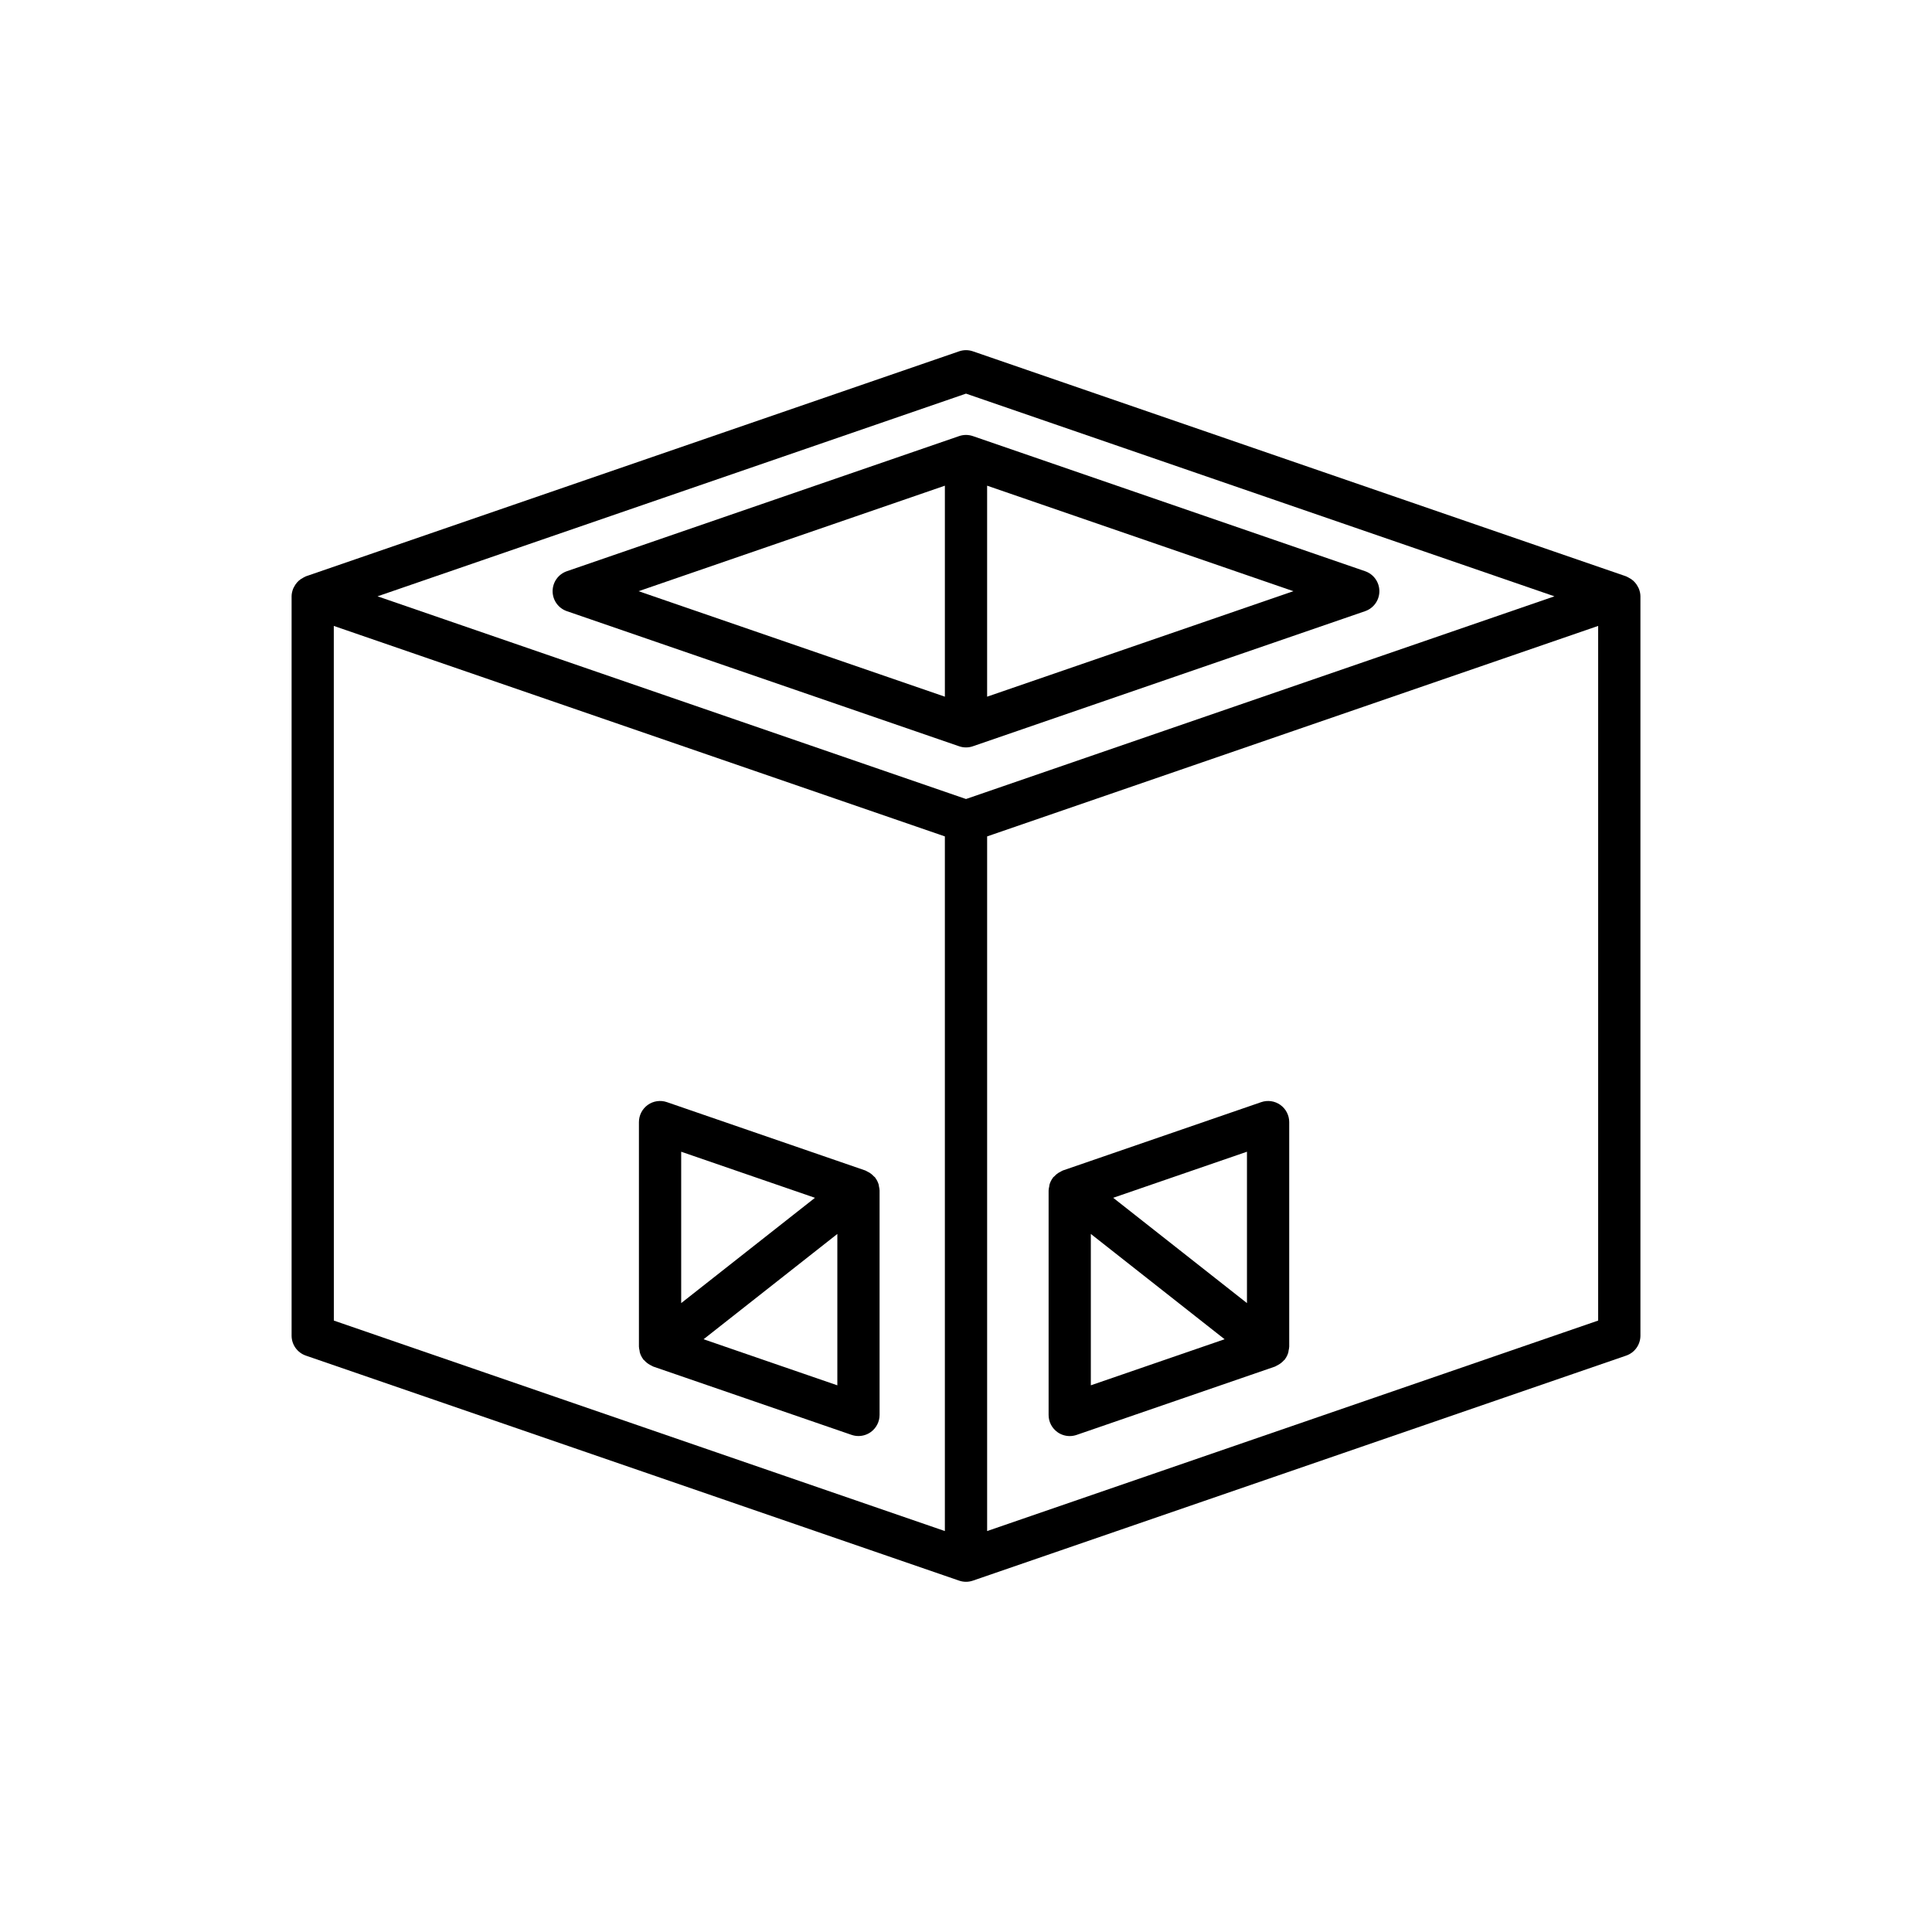
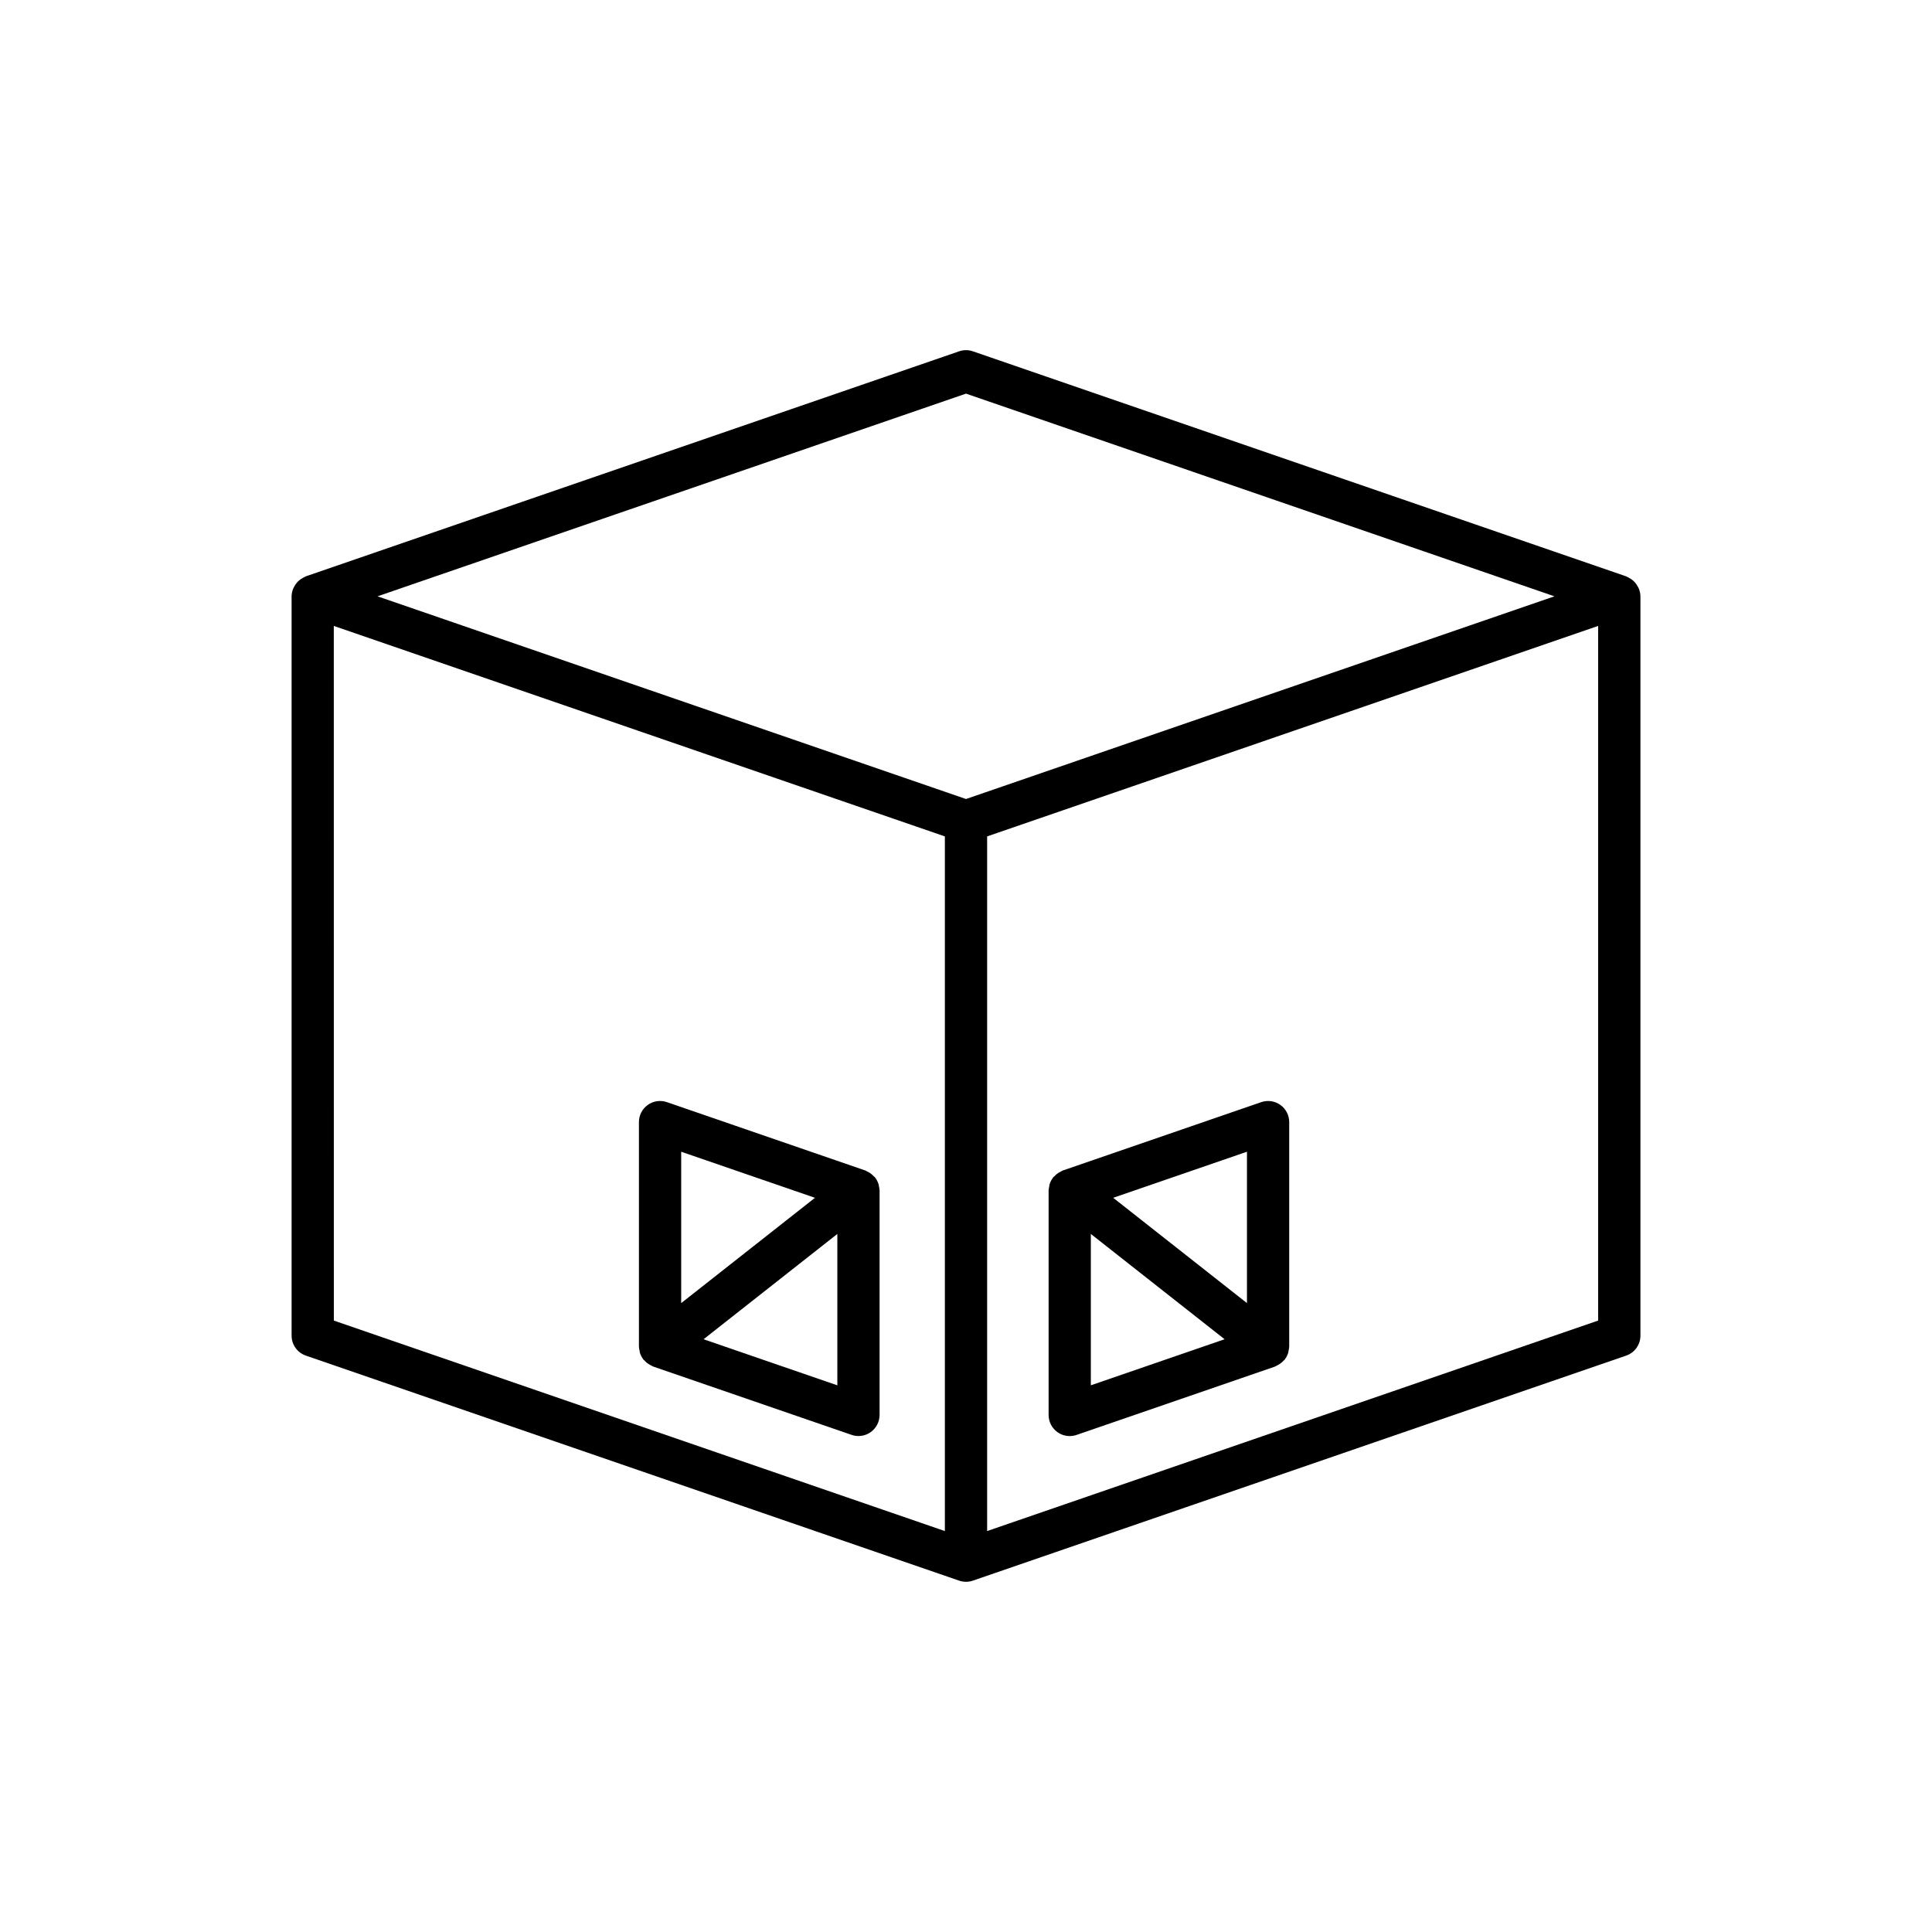
<svg xmlns="http://www.w3.org/2000/svg" fill="#000000" width="800px" height="800px" version="1.1" viewBox="144 144 512 512">
  <g>
    <path d="m225.05 503.25 173.13 59.637c0.594 0.203 1.203 0.305 1.824 0.305 0.617 0 1.23-0.102 1.82-0.305l173.13-59.637c2.262-0.777 3.777-2.902 3.777-5.293v-195.93c0-0.695-0.16-1.352-0.398-1.977-0.074-0.199-0.184-0.371-0.281-0.559-0.207-0.406-0.453-0.777-0.754-1.117-0.152-0.172-0.301-0.332-0.473-0.484-0.336-0.301-0.711-0.539-1.121-0.754-0.191-0.102-0.359-0.219-0.562-0.297-0.066-0.027-0.117-0.074-0.188-0.098l-173.13-59.641c-1.18-0.41-2.461-0.41-3.641 0l-173.13 59.633c-0.07 0.023-0.121 0.074-0.188 0.098-0.203 0.078-0.371 0.195-0.562 0.297-0.41 0.215-0.785 0.457-1.121 0.758-0.172 0.152-0.32 0.312-0.473 0.484-0.301 0.344-0.547 0.715-0.754 1.121-0.098 0.188-0.207 0.355-0.281 0.555-0.234 0.629-0.398 1.285-0.398 1.98v195.93c0 2.391 1.516 4.516 3.777 5.293zm342.48-9.285-161.93 55.781v-184.09l161.93-55.781zm-167.53-245.65 155.94 53.715-155.94 53.715-155.95-53.715zm-167.54 61.562 161.94 55.781v184.09l-161.93-55.781z" />
-     <path d="m401.82 341.77 103.95-35.805c2.262-0.777 3.777-2.902 3.777-5.293 0-2.387-1.516-4.516-3.773-5.293l-103.95-35.809c-1.191-0.41-2.461-0.41-3.652 0l-103.95 35.809c-2.258 0.777-3.773 2.902-3.773 5.293s1.516 4.516 3.777 5.293l103.95 35.805c0.594 0.207 1.203 0.305 1.824 0.305 0.617 0 1.227-0.098 1.82-0.305zm3.777-69.059 81.168 27.961-81.168 27.957zm-11.195 55.918-81.168-27.957 81.168-27.961z" />
    <path d="m376.85 457.9c-0.191-0.648-0.492-1.242-0.895-1.773-0.023-0.031-0.027-0.074-0.055-0.105-0.082-0.105-0.203-0.152-0.293-0.25-0.34-0.375-0.719-0.703-1.152-0.98-0.207-0.129-0.41-0.234-0.633-0.336-0.176-0.082-0.32-0.203-0.504-0.266l-52.578-18.113c-1.707-0.59-3.598-0.32-5.074 0.734-1.469 1.051-2.344 2.746-2.344 4.555v59.496c0 0.363 0.098 0.703 0.164 1.051 0.035 0.18 0.031 0.355 0.082 0.531 0.191 0.648 0.492 1.242 0.895 1.773 0.023 0.031 0.027 0.074 0.055 0.105 0.062 0.078 0.16 0.105 0.227 0.18 0.422 0.484 0.922 0.875 1.496 1.191 0.176 0.098 0.336 0.199 0.52 0.273 0.121 0.051 0.215 0.137 0.34 0.18l52.578 18.109c0.59 0.203 1.207 0.305 1.82 0.305 1.148 0 2.289-0.355 3.254-1.043 1.469-1.051 2.344-2.746 2.344-4.555v-59.496c0-0.363-0.098-0.703-0.164-1.051-0.031-0.164-0.027-0.34-0.082-0.516zm-52.328-8.68 35.453 12.211-35.453 27.906zm41.383 61.906-35.453-12.211 35.453-27.906z" />
    <path d="m424.23 523.53c0.961 0.688 2.106 1.043 3.254 1.043 0.613 0 1.23-0.102 1.824-0.305l52.574-18.109c0.125-0.043 0.223-0.133 0.344-0.184 0.18-0.074 0.332-0.172 0.504-0.266 0.578-0.32 1.082-0.715 1.508-1.203 0.066-0.074 0.16-0.098 0.219-0.176 0.023-0.031 0.027-0.074 0.051-0.105 0.402-0.531 0.703-1.129 0.895-1.777 0.051-0.176 0.051-0.352 0.086-0.531 0.066-0.348 0.164-0.688 0.164-1.051v-59.496c0-1.809-0.875-3.508-2.344-4.555-1.477-1.055-3.367-1.324-5.078-0.734l-52.574 18.113c-0.188 0.066-0.336 0.188-0.512 0.27-0.215 0.098-0.414 0.199-0.613 0.328-0.441 0.277-0.824 0.609-1.164 0.988-0.086 0.094-0.203 0.141-0.285 0.242-0.023 0.031-0.027 0.074-0.051 0.105-0.402 0.531-0.703 1.129-0.895 1.777-0.051 0.176-0.051 0.352-0.082 0.531-0.066 0.348-0.164 0.688-0.164 1.051v59.496c-0.004 1.801 0.871 3.496 2.34 4.547zm50.227-74.312v40.117l-35.449-27.906zm-41.375 21.789 35.449 27.906-35.449 12.211z" />
  </g>
</svg>